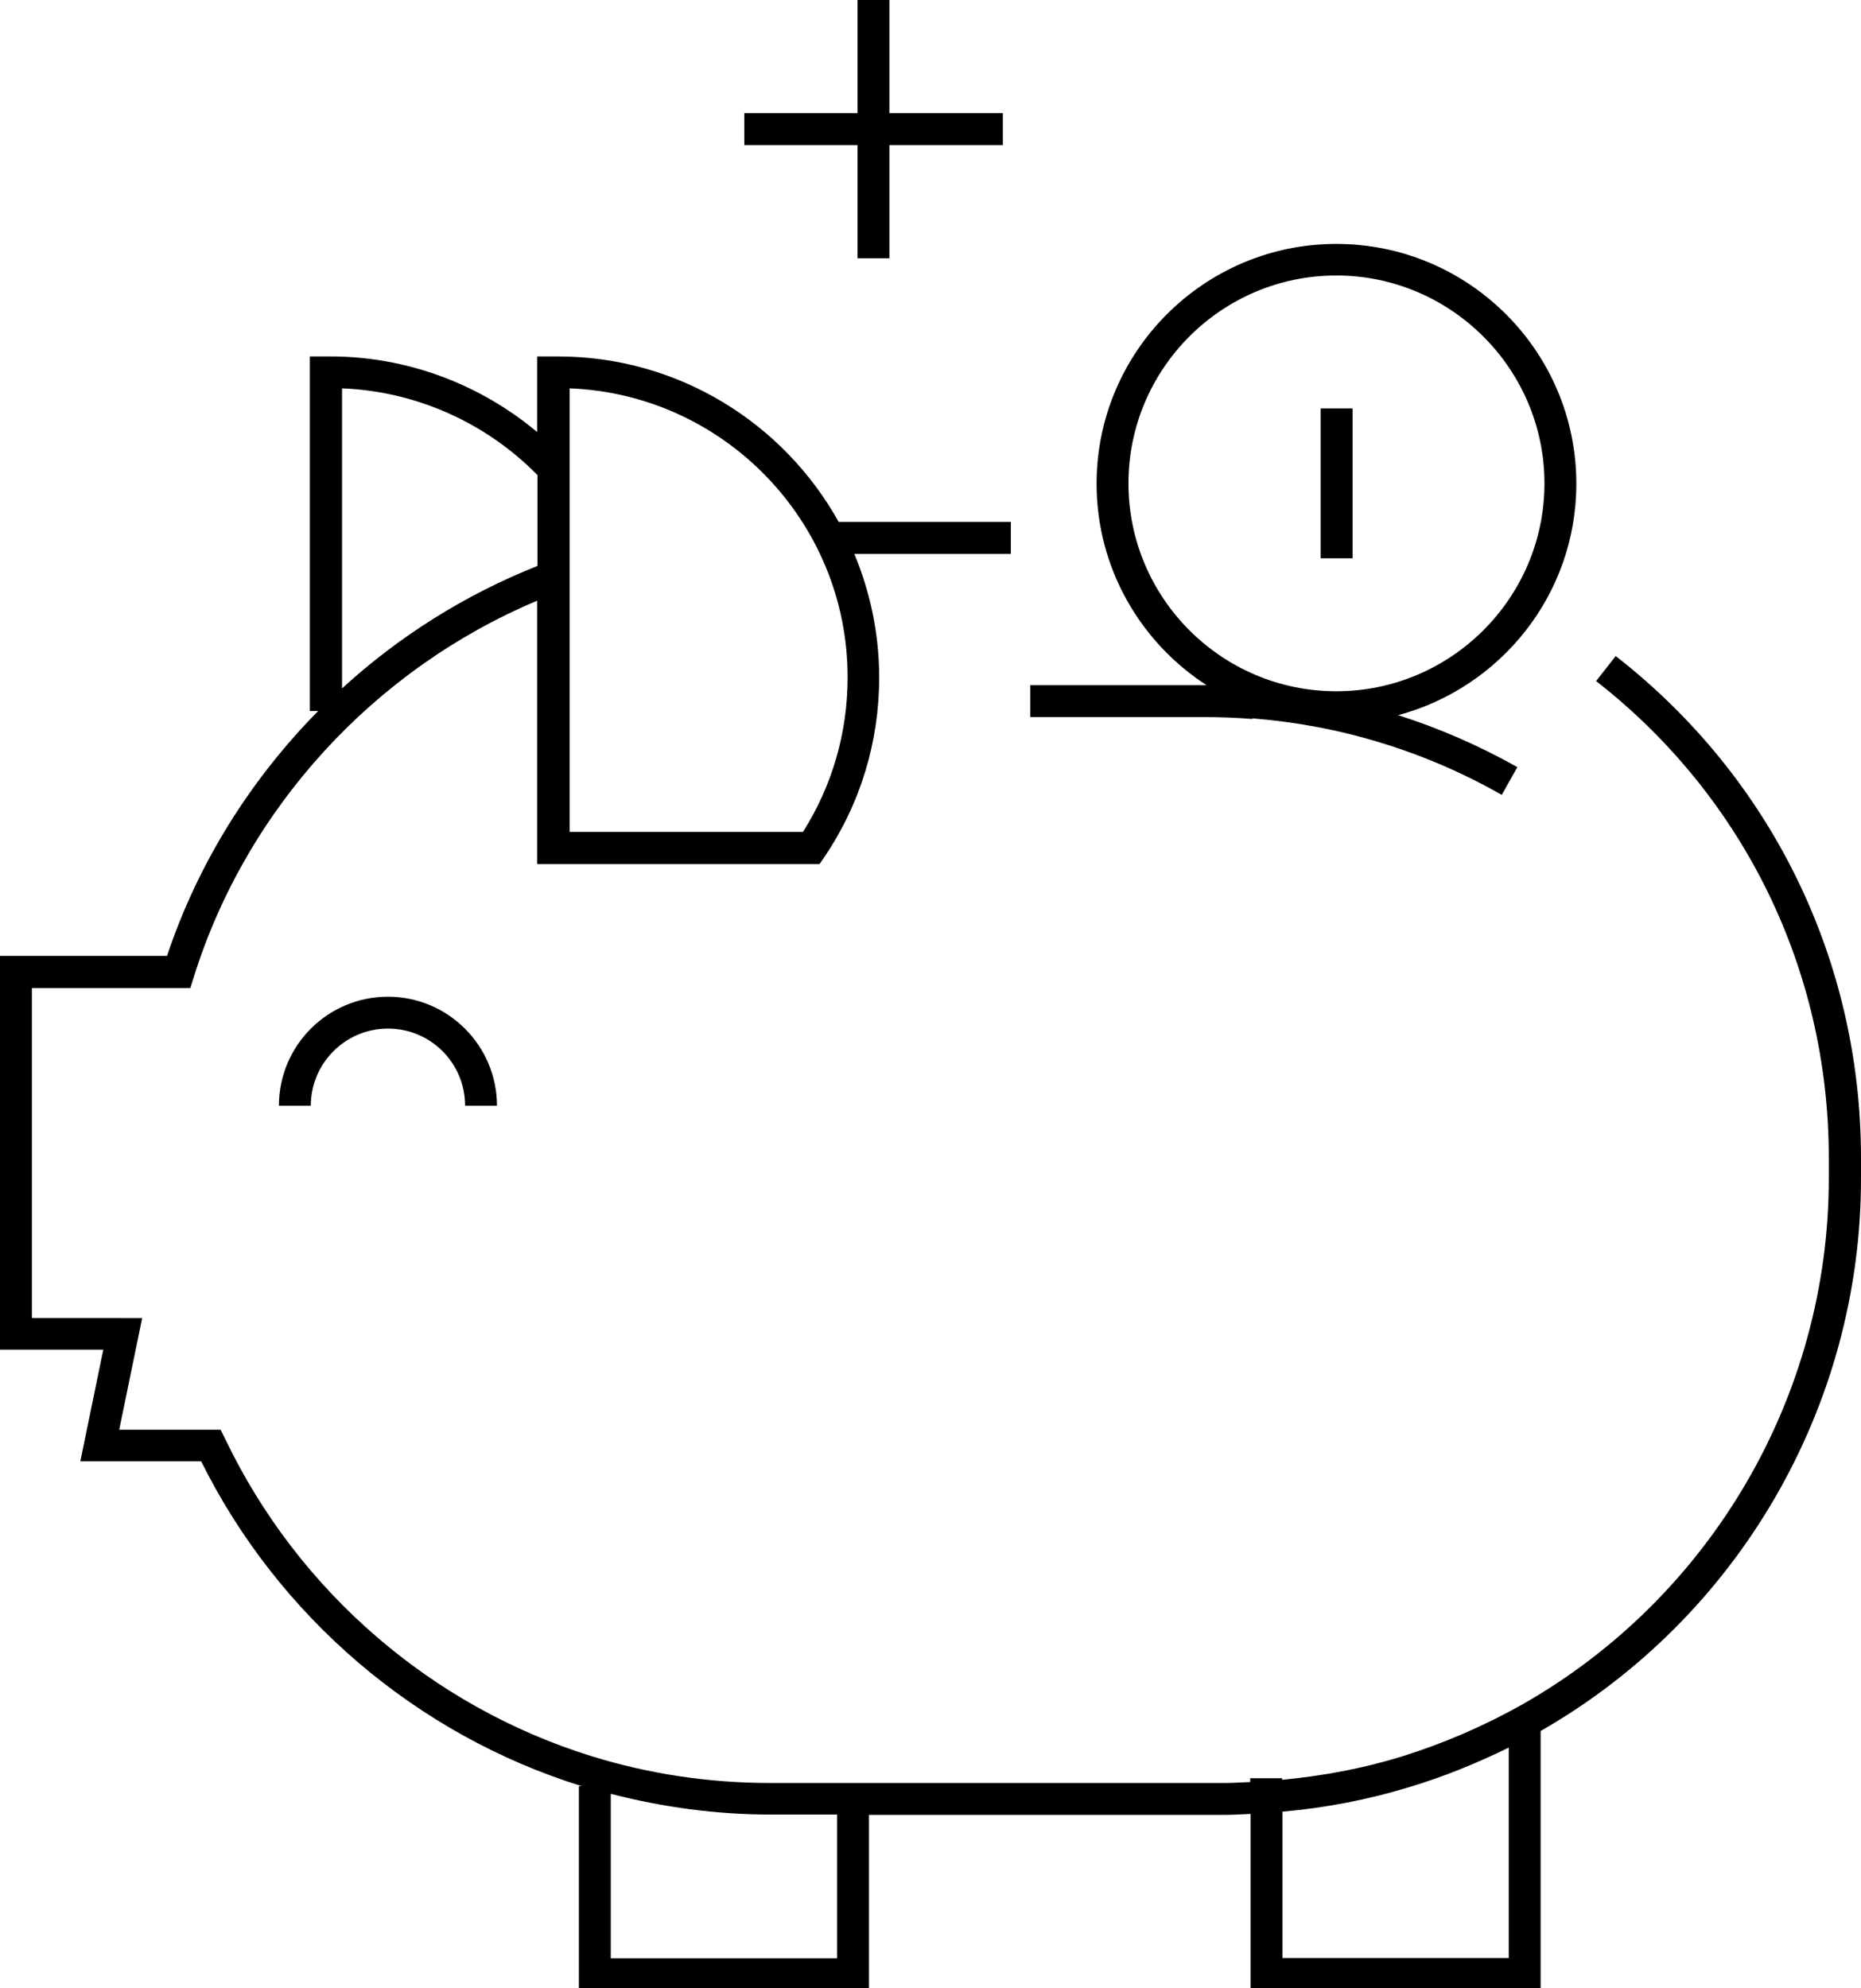
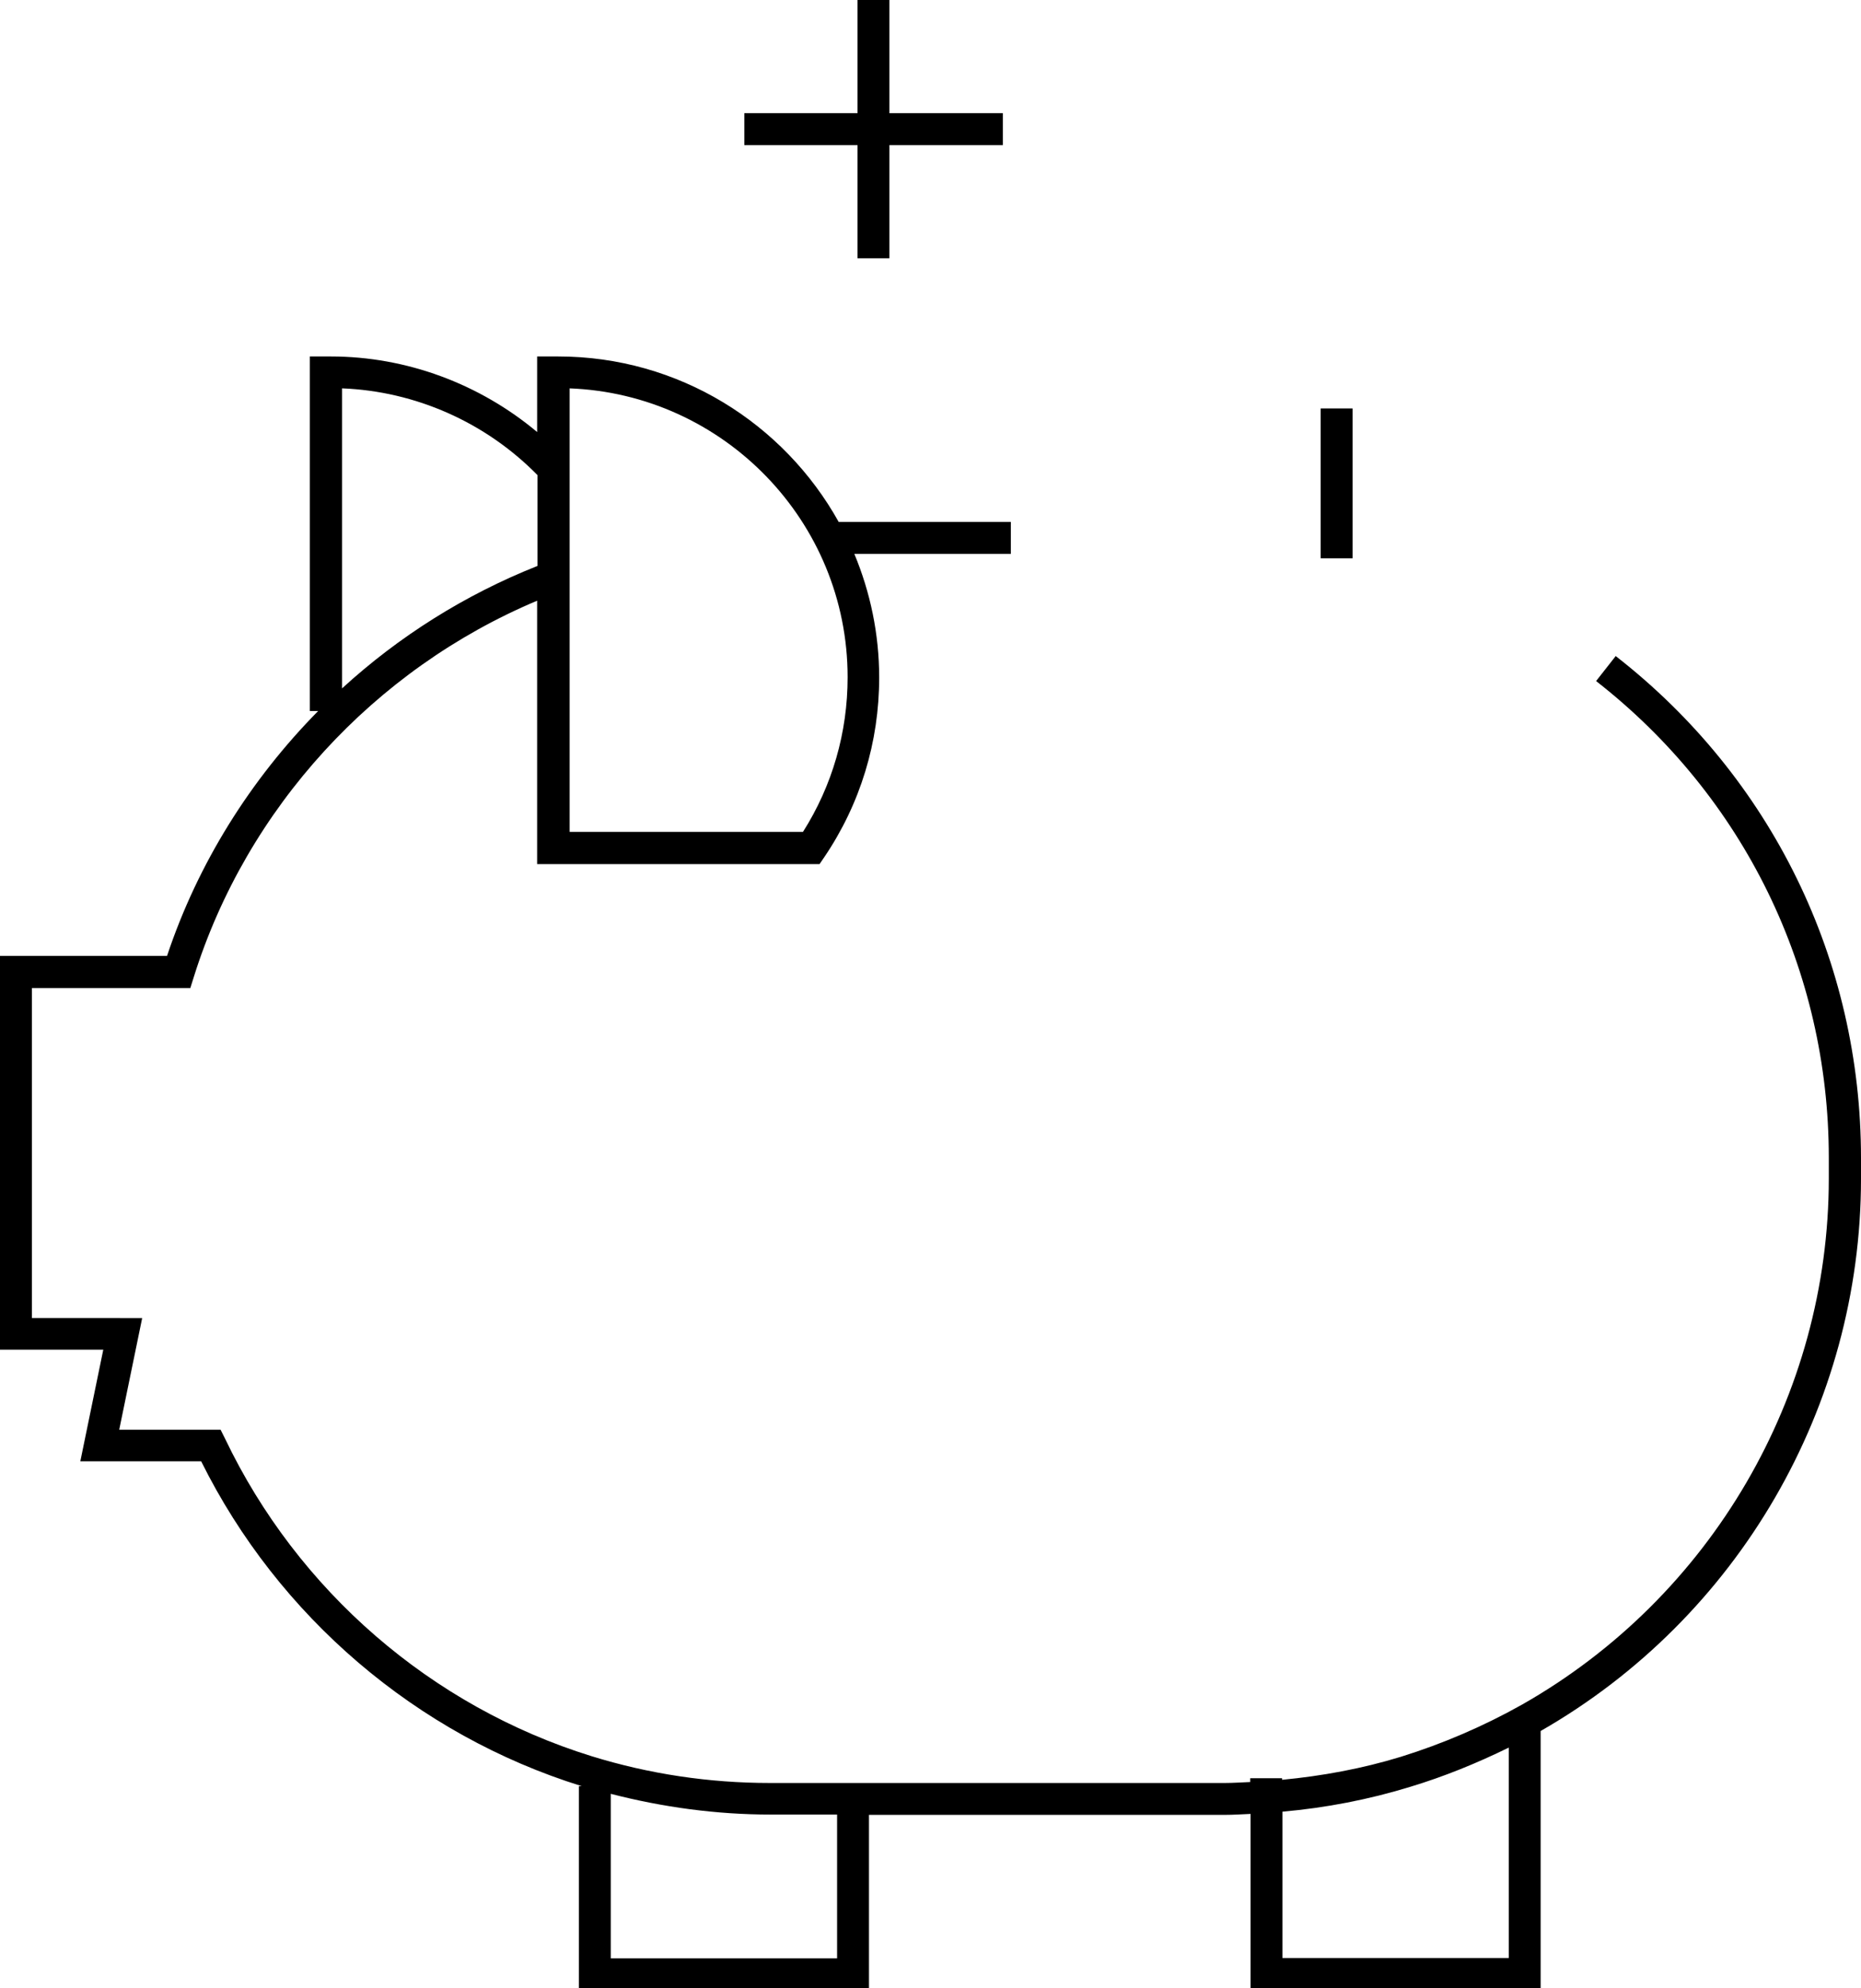
<svg xmlns="http://www.w3.org/2000/svg" id="Ebene_1" viewBox="0 0 58.38 62.36">
  <path d="M50.69,20.57l-.62,.79c4.64,3.62,7.3,9.07,7.3,14.95v.65c0,6.81-3.69,13.13-9.62,16.5-1.21,.68-2.49,1.23-3.81,1.64-1.21,.37-2.46,.6-3.72,.72v-.05h-1v.12c-.27,.01-.53,.03-.8,.03h-14.26c-1.91,0-3.79-.28-5.6-.84-5.03-1.56-9.22-5.19-11.5-9.96l-.14-.28H3.74l.72-3.5H1v-10.35H5.97l.11-.35c1.66-5.3,5.66-9.65,10.77-11.8v8.26h8.86l.15-.22c1.13-1.67,1.72-3.61,1.72-5.63,0-1.37-.28-2.68-.78-3.88h4.91v-1h-5.4c-1.72-3.09-5.02-5.19-8.8-5.19h-.66v2.37c-1.8-1.51-4.1-2.37-6.47-2.37h-.66v11.12h.26c-2.12,2.15-3.77,4.77-4.74,7.68H0v12.35H3.24l-.72,3.5h3.79c2.42,4.87,6.76,8.58,11.94,10.19h-.09v6.41h9.1v-5.51h11.17c.27,0,.53-.02,.8-.03v5.54h9.1v-8.14c6.2-3.55,10.05-10.18,10.05-17.32v-.65c0-6.19-2.8-11.93-7.69-15.74ZM17.86,12.18c4.84,.18,8.73,4.17,8.73,9.06,0,1.73-.48,3.4-1.4,4.85h-7.32V12.18Zm-7.13,0c2.31,.09,4.51,1.07,6.13,2.72v2.85c-2.27,.9-4.35,2.21-6.13,3.84V12.18Zm15.53,49.24h-7.1v-5.16c1.63,.42,3.31,.65,5.01,.65h2.09v4.51Zm13.97,0v-4.6c1.36-.12,2.71-.38,4.01-.78,1.06-.32,2.09-.74,3.09-1.23v6.6h-7.1Z" />
-   <path d="M39.29,22.53c1.36,.11,2.71,.36,4.01,.76,1.32,.4,2.6,.95,3.81,1.64l.49-.87c-1.19-.67-2.45-1.22-3.74-1.63,3.21-.86,5.59-3.78,5.59-7.26,0-4.15-3.38-7.52-7.53-7.52s-7.52,3.38-7.52,7.52c0,2.65,1.38,4.98,3.45,6.32-.03,0-.05,0-.07,0h-5.46v1h5.46c.51,0,1.02,.02,1.51,.06Zm-3.89-7.37c0-3.6,2.93-6.52,6.52-6.52s6.53,2.93,6.53,6.52-2.93,6.52-6.53,6.52-6.52-2.93-6.52-6.52Z" />
-   <path d="M8.75,34.68h1c0-1.33,1.08-2.42,2.42-2.42s2.42,1.08,2.42,2.42h1c0-1.88-1.53-3.42-3.42-3.42s-3.42,1.53-3.42,3.42Z" />
  <polygon points="26.9 8.1 27.9 8.1 27.9 4.55 31.46 4.55 31.46 3.55 27.9 3.55 27.9 0 26.9 0 26.9 3.55 23.35 3.55 23.35 4.55 26.9 4.55 26.9 8.1" />
  <rect x="41.43" y="12.81" width="1" height="4.7" />
</svg>